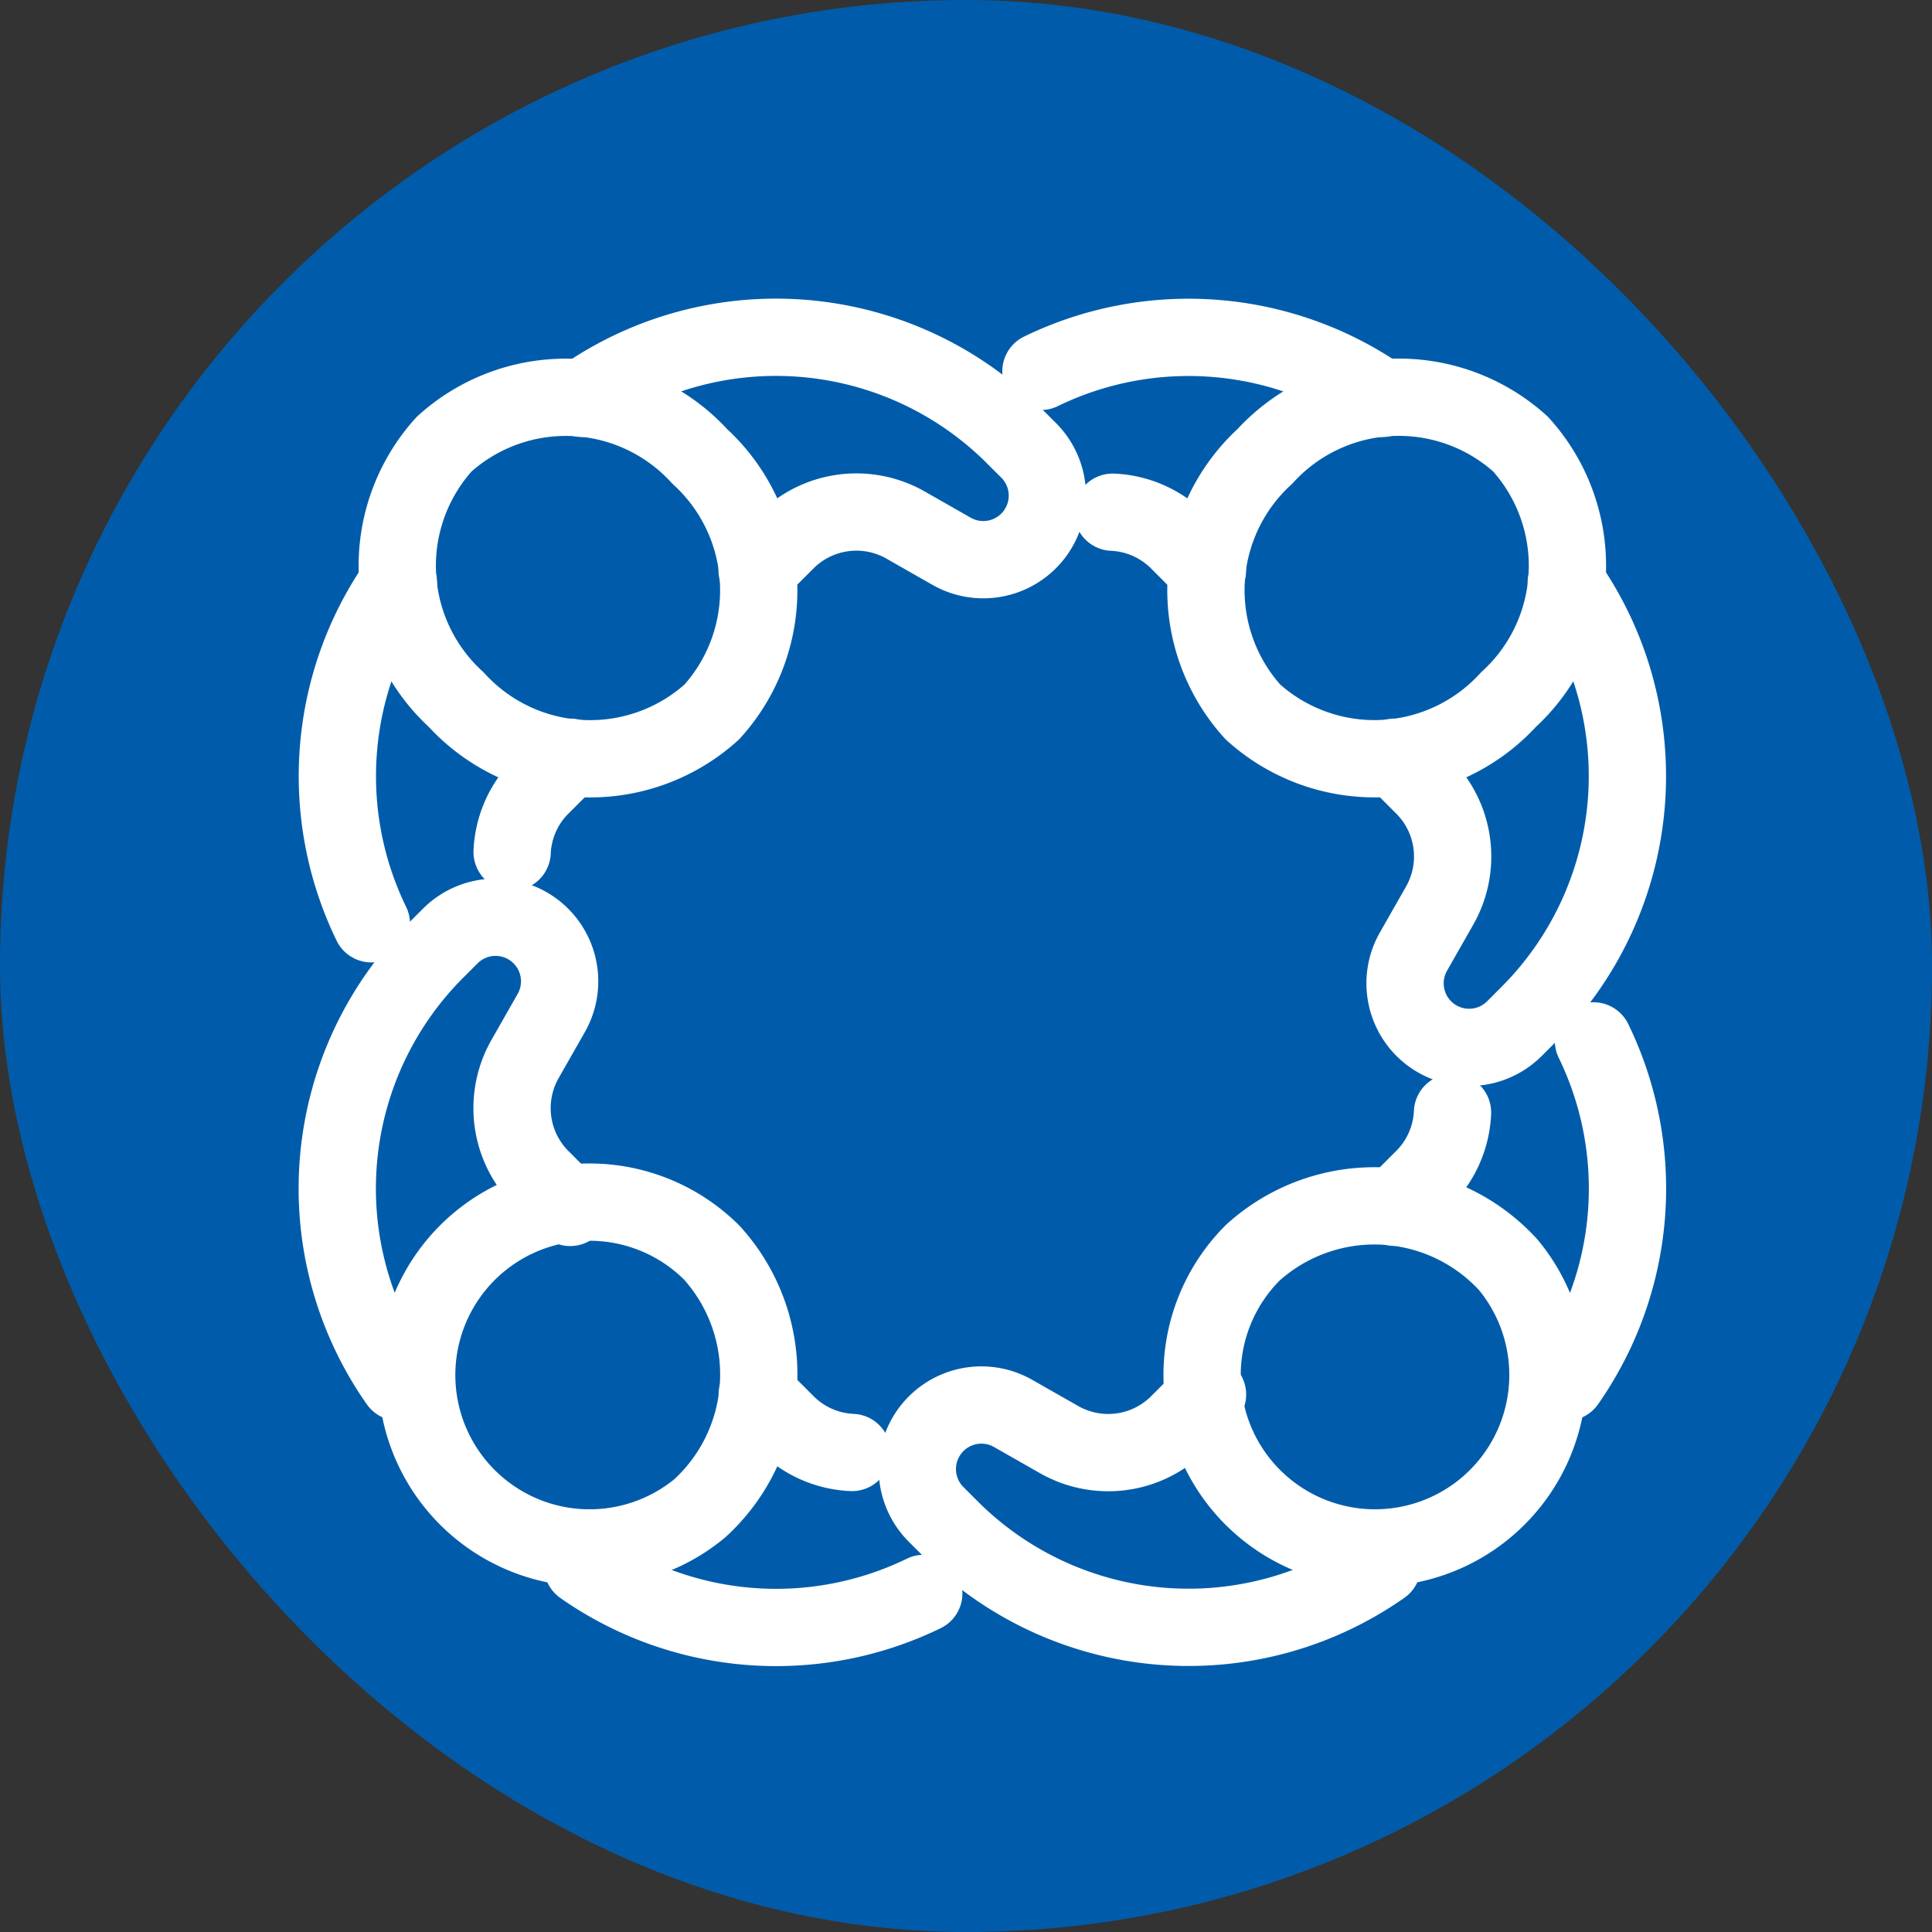
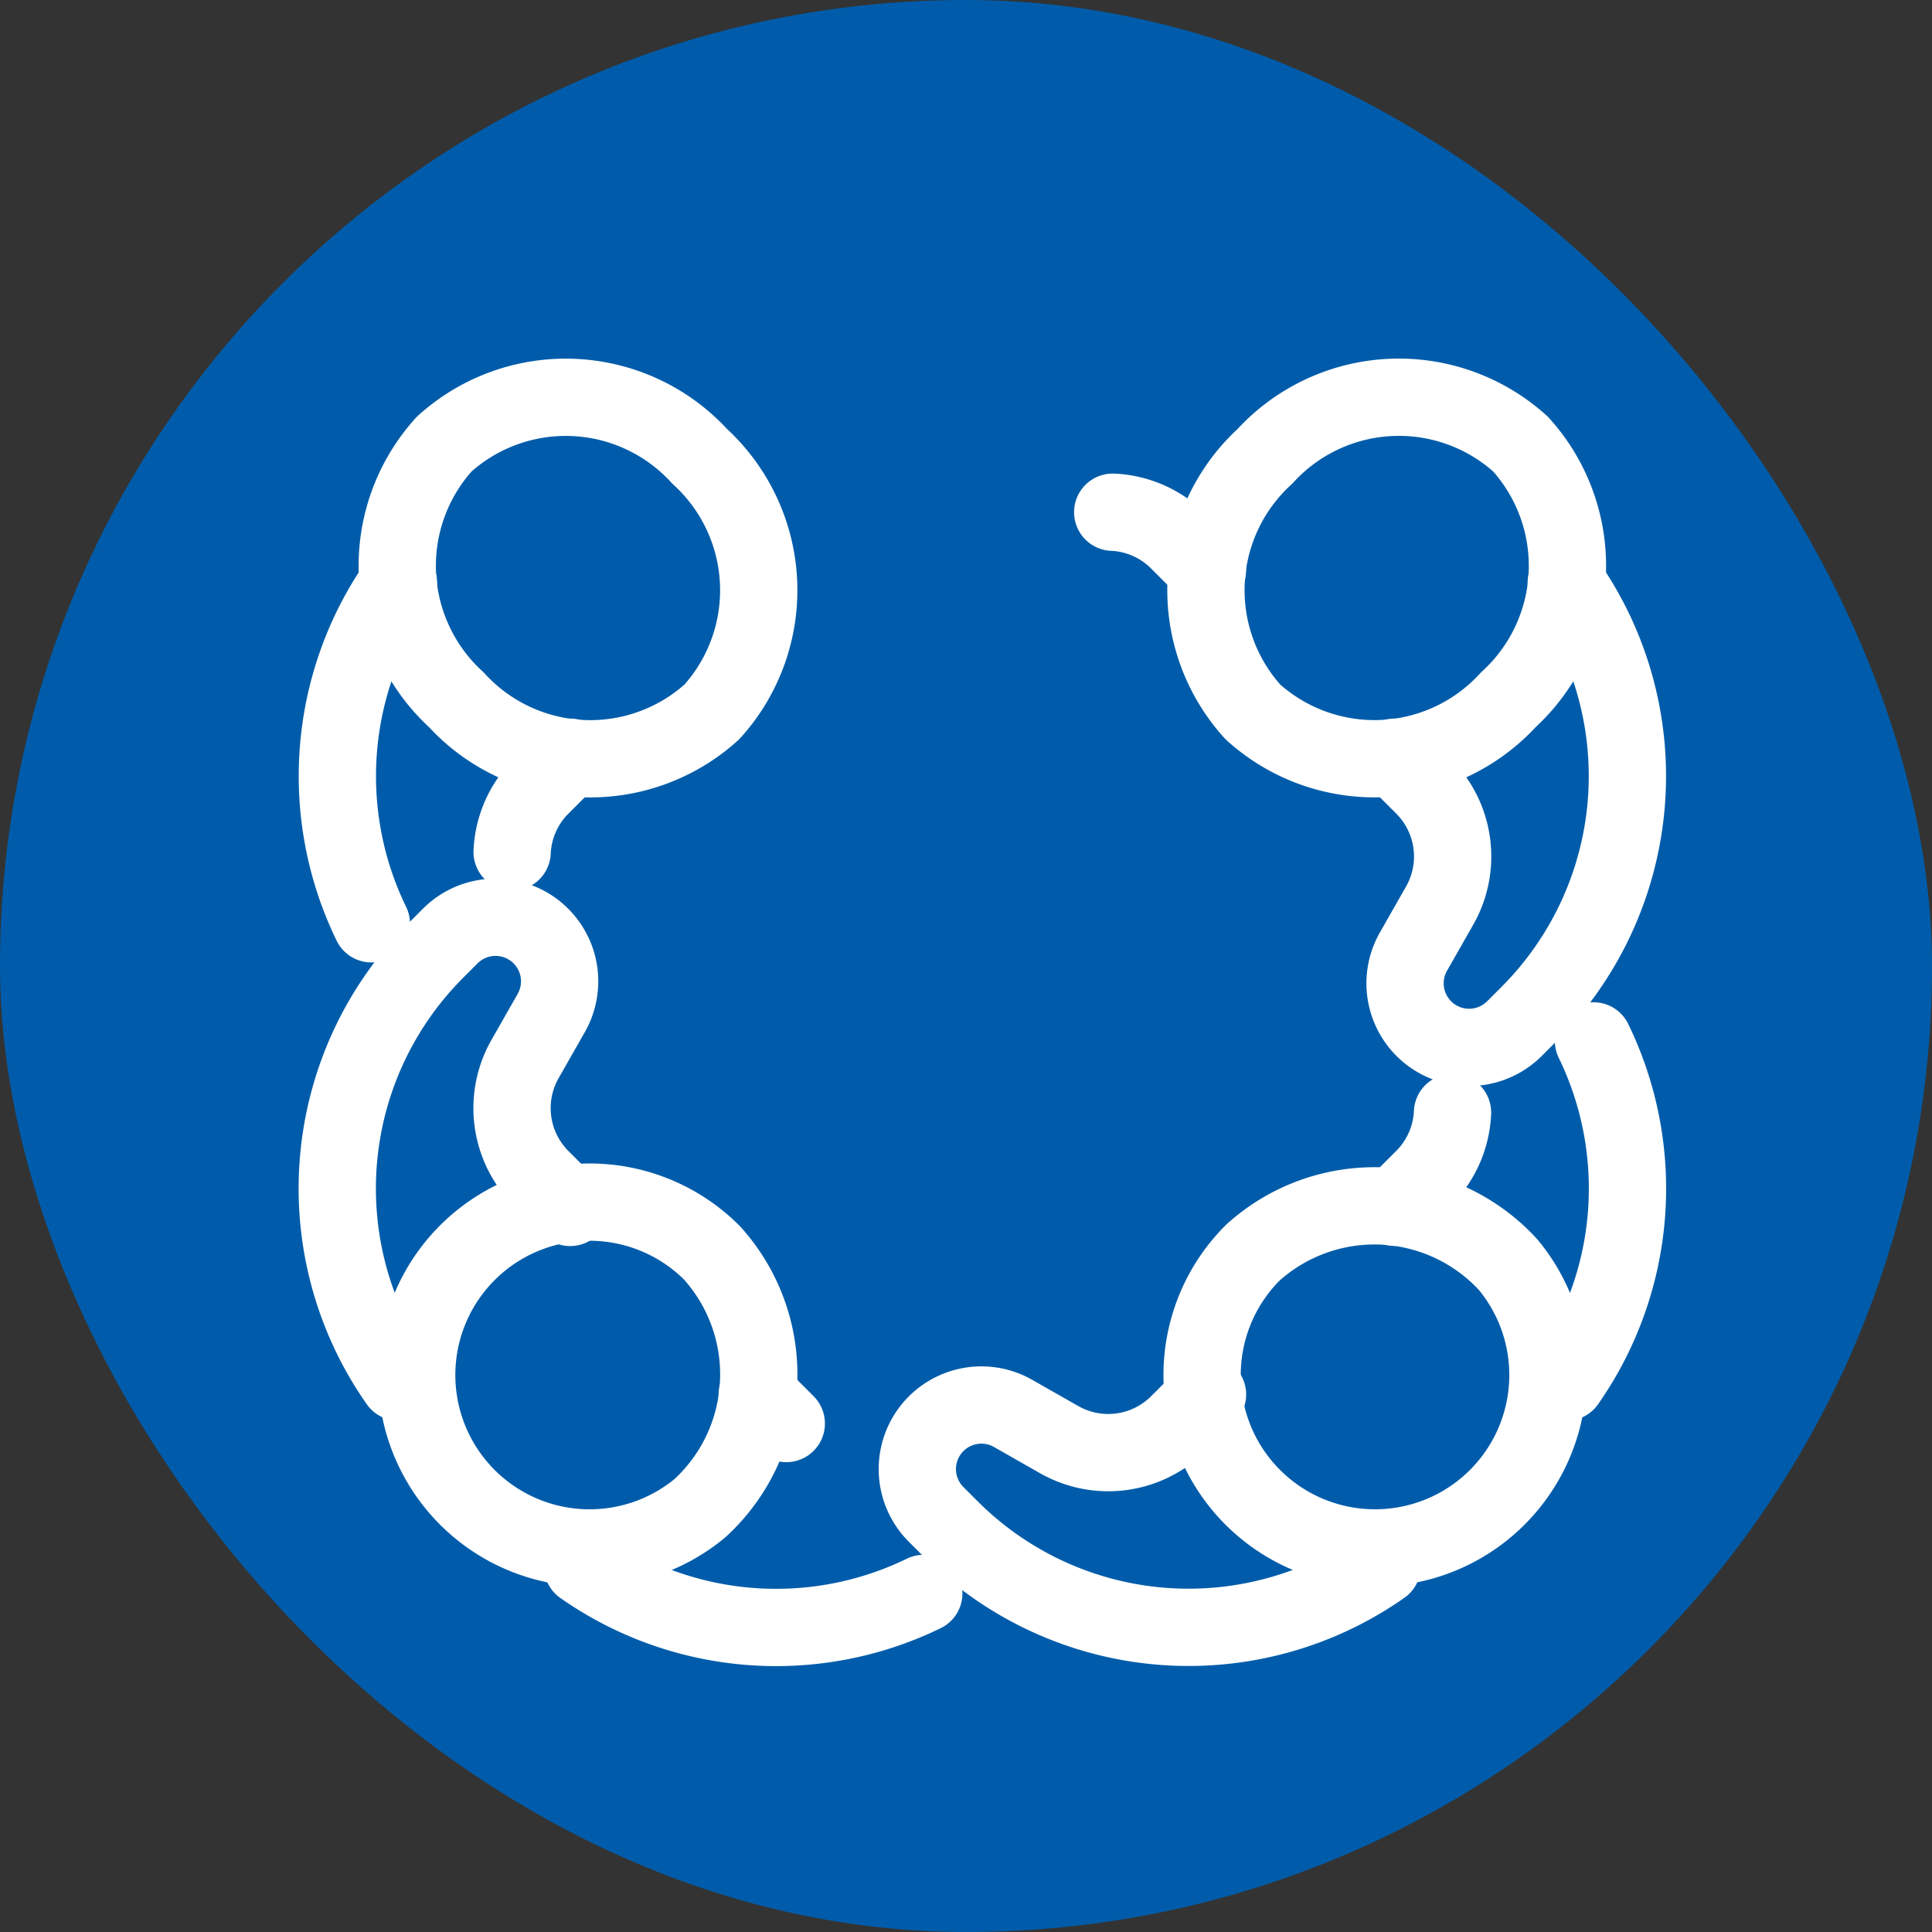
<svg xmlns="http://www.w3.org/2000/svg" width="50" height="50" viewBox="0 0 50 50">
  <rect x="0" y="0" width="50" height="50" fill="#333333" stroke="none" />
  <g id="Group_1129" data-name="Group 1129" transform="translate(-215 -1428)">
    <g id="Group_1131" data-name="Group 1131" transform="translate(35 1243)">
      <rect id="Rectangle_914" data-name="Rectangle 914" width="50" height="50" rx="25" transform="translate(180 185)" fill="#005CAA" />
    </g>
    <g id="Seniors_Social_group_icons" data-name="Seniors Social group icons" transform="translate(223.729 1436.729)">
      <g id="Group_777" data-name="Group 777" transform="translate(0 0)">
        <path id="Path_1899" data-name="Path 1899" d="M478.234,141.03a8.727,8.727,0,0,1-8.83-.7" transform="translate(-463.056 -108.521)" fill="none" stroke="#fff" stroke-linecap="round" stroke-linejoin="round" stroke-width="2" />
-         <path id="Path_1900" data-name="Path 1900" d="M487.961,122.076l.752.752a2.562,2.562,0,0,0,1.7.749" transform="translate(-477.093 -94.716)" fill="none" stroke="#fff" stroke-linecap="round" stroke-linejoin="round" stroke-width="2" />
+         <path id="Path_1900" data-name="Path 1900" d="M487.961,122.076l.752.752" transform="translate(-477.093 -94.716)" fill="none" stroke="#fff" stroke-linecap="round" stroke-linejoin="round" stroke-width="2" />
        <path id="Path_1901" data-name="Path 1901" d="M449.369,78.832l-.752-.752a2.57,2.57,0,0,1-.416-3.088l.678-1.191a1.658,1.658,0,0,0-2.613-1.993l-.371.371a8.717,8.717,0,0,0-.971,11.173" transform="translate(-443.342 -56.313)" fill="none" stroke="#fff" stroke-linecap="round" stroke-linejoin="round" stroke-width="2" />
        <path id="Path_1902" data-name="Path 1902" d="M457.528,109.852a4.475,4.475,0,1,1,.315-6.614A4.693,4.693,0,0,1,457.528,109.852Z" transform="translate(-448.148 -79.545)" fill="none" stroke="#fff" stroke-linecap="round" stroke-linejoin="round" stroke-width="2" />
        <path id="Path_1903" data-name="Path 1903" d="M557.173,92.12a2.561,2.561,0,0,1-.749,1.7l-.752.752" transform="translate(-528.311 -72.057)" fill="none" stroke="#fff" stroke-linecap="round" stroke-linejoin="round" stroke-width="2" />
        <path id="Path_1904" data-name="Path 1904" d="M574.625,84.508a8.731,8.731,0,0,1-.7,8.83" transform="translate(-542.115 -66.299)" fill="none" stroke="#fff" stroke-linecap="round" stroke-linejoin="round" stroke-width="2" />
        <path id="Path_1905" data-name="Path 1905" d="M512.427,122.076l-.752.752a2.569,2.569,0,0,1-3.088.416l-1.191-.678a1.658,1.658,0,0,0-1.993,2.613l.371.371a8.719,8.719,0,0,0,11.173.97" transform="translate(-489.906 -94.716)" fill="none" stroke="#fff" stroke-linecap="round" stroke-linejoin="round" stroke-width="2" />
        <path id="Path_1906" data-name="Path 1906" d="M543.446,103.552a4.475,4.475,0,1,1-6.615-.315A4.693,4.693,0,0,1,543.446,103.552Z" transform="translate(-513.139 -79.545)" fill="none" stroke="#fff" stroke-linecap="round" stroke-linejoin="round" stroke-width="2" />
        <path id="Path_1907" data-name="Path 1907" d="M555.672,40.33l.752.752a2.57,2.57,0,0,1,.416,3.088l-.678,1.191a1.658,1.658,0,0,0,2.613,1.993l.371-.371a8.719,8.719,0,0,0,.971-11.173" transform="translate(-528.311 -29.462)" fill="none" stroke="#fff" stroke-linecap="round" stroke-linejoin="round" stroke-width="2" />
        <path id="Path_1908" data-name="Path 1908" d="M528.171,29.834l-.752-.752a2.561,2.561,0,0,0-1.7-.749" transform="translate(-505.651 -23.806)" fill="none" stroke="#fff" stroke-linecap="round" stroke-linejoin="round" stroke-width="2" />
-         <path id="Path_1909" data-name="Path 1909" d="M526.933,11.331a8.731,8.731,0,0,0-8.83-.7" transform="translate(-499.893 -9.749)" fill="none" stroke="#fff" stroke-linecap="round" stroke-linejoin="round" stroke-width="2" />
        <path id="Path_1910" data-name="Path 1910" d="M537.147,17.636a4.693,4.693,0,0,1,6.615-.315,4.693,4.693,0,0,1-.315,6.614,4.693,4.693,0,0,1-6.614.315A4.693,4.693,0,0,1,537.147,17.636Z" transform="translate(-513.139 -14.556)" fill="none" stroke="#fff" stroke-linecap="round" stroke-linejoin="round" stroke-width="2" />
-         <path id="Path_1911" data-name="Path 1911" d="M469.4,11.332a8.719,8.719,0,0,1,11.173.97l.372.371a1.658,1.658,0,0,1-1.993,2.614l-1.191-.679a2.571,2.571,0,0,0-3.088.417l-.752.752" transform="translate(-463.056 -9.75)" fill="none" stroke="#fff" stroke-linecap="round" stroke-linejoin="round" stroke-width="2" />
        <path id="Path_1912" data-name="Path 1912" d="M463.423,54.367l-.752.752a2.558,2.558,0,0,0-.75,1.7" transform="translate(-457.396 -43.499)" fill="none" stroke="#fff" stroke-linecap="round" stroke-linejoin="round" stroke-width="2" />
        <path id="Path_1913" data-name="Path 1913" d="M444.925,35.81a8.732,8.732,0,0,0-.7,8.83" transform="translate(-443.343 -29.462)" fill="none" stroke="#fff" stroke-linecap="round" stroke-linejoin="round" stroke-width="2" />
        <path id="Path_1914" data-name="Path 1914" d="M451.229,23.936a4.693,4.693,0,0,1-.315-6.614,4.693,4.693,0,0,1,6.614.315,4.693,4.693,0,0,1,.315,6.614A4.693,4.693,0,0,1,451.229,23.936Z" transform="translate(-448.149 -14.556)" fill="none" stroke="#fff" stroke-linecap="round" stroke-linejoin="round" stroke-width="2" />
      </g>
    </g>
  </g>
</svg>